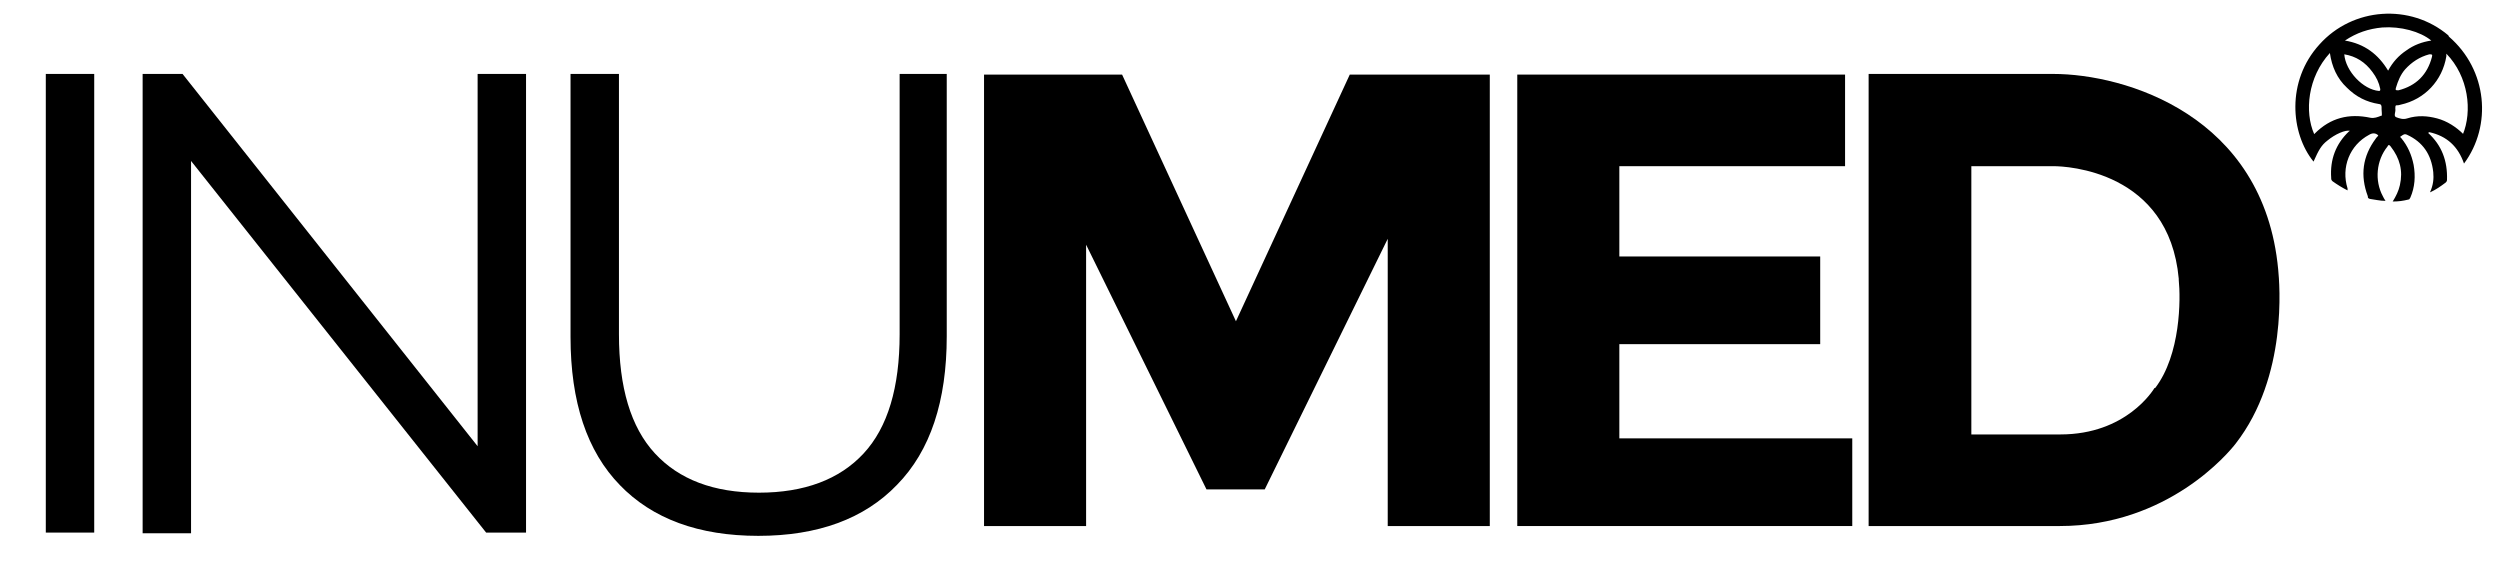
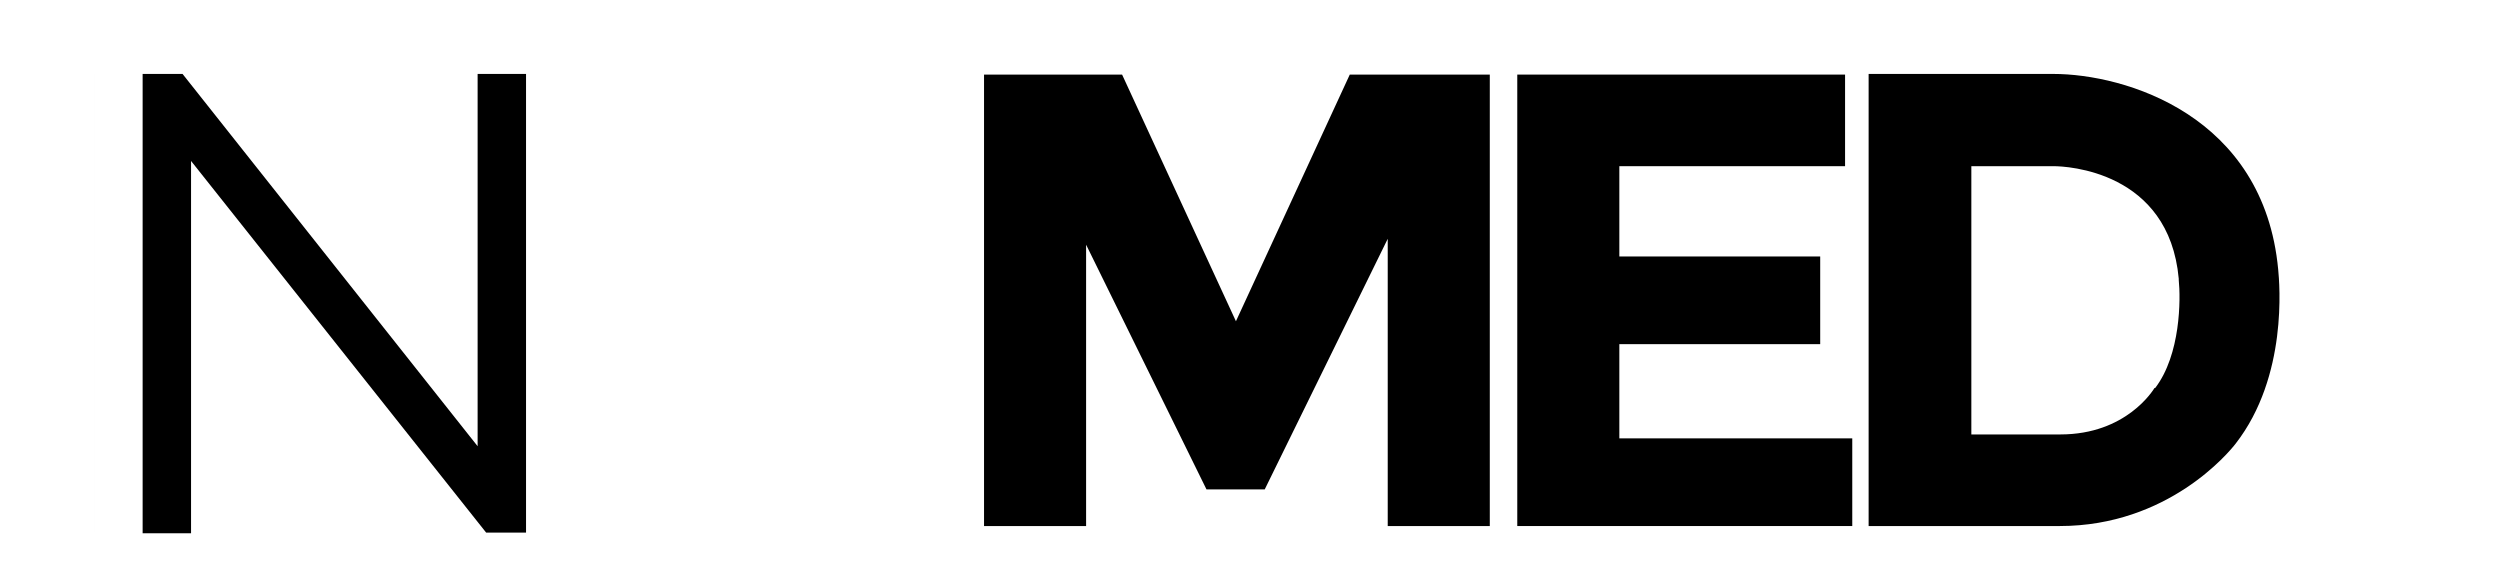
<svg xmlns="http://www.w3.org/2000/svg" id="Ebene_1" version="1.1" viewBox="0 0 382.1 87.5">
  <g>
-     <path d="M7,11.3h7.4v70.1h-7.4V11.3Z" />
+     <path d="M7,11.3h7.4v70.1V11.3Z" />
    <path d="M80.4,11.3v70.1h-6.1L29.2,24.6v56.9h-7.4V11.3h6.1l45.1,56.9V11.3h7.3Z" />
-     <path d="M94.8,74.2c-5.1-5.2-7.6-12.8-7.6-22.7V11.3h7.4v39.8c0,8.1,1.8,14.2,5.5,18.2,3.7,4,9,6,15.9,6s12.3-2,16-6c3.7-4,5.5-10.1,5.5-18.2V11.3h7.2v40.1c0,9.9-2.5,17.5-7.6,22.7-5,5.2-12.1,7.8-21.2,7.8s-16.2-2.6-21.2-7.8Z" />
  </g>
  <g>
    <polygon points="247.5 52.6 278.2 52.6 278.2 39.2 247.5 39.2 247.5 25.4 282 25.4 282 11.4 247.5 11.4 234.5 11.4 231.9 11.4 231.9 80.4 234.5 80.4 247.5 80.4 283.1 80.4 283.1 67 247.5 67 247.5 52.6" />
    <polygon points="212.1 11.4 206.3 11.4 188.9 49.1 171.5 11.4 166 11.4 160.1 11.4 150.4 11.4 150.4 80.4 166 80.4 166 37.4 184.4 74.8 188.9 74.8 193.3 74.8 212.1 36.5 212.1 80.4 227.7 80.4 227.7 11.4 217.6 11.4 212.1 11.4" />
    <path d="M348.2,41.2c-2.2-23.6-23.4-29.9-34.4-29.9h-12.6s-15.6,0-15.6,0v69.1h15.6s13.6,0,13.6,0c16.6,0,25.9-11.3,26.9-12.6,8-10.3,6.7-24.5,6.5-26.6ZM329.3,59.3c-.2.3-4.3,7.1-14.4,7.1h-13.6V25.4h12.6c1.9,0,17.6.7,19.1,17.2v.2c.3,2.9.3,11.4-3.6,16.5Z" />
  </g>
-   <path d="M374.2,5.4c-5.8-4.9-14.6-4.3-19.7,1.4-5.1,5.6-4.4,13.6-.9,17.9.8-1.8,1.2-2.5,2.1-3.2,1.2-1,2.8-1.7,3.5-1.5,0,0-.1,0-.2.1-2,1.9-2.9,4.3-2.7,7.1,0,.2,0,.3.2.5.7.5,1.5,1,2.3,1.4,0-.1,0-.2,0-.3-1-3.2.3-6.6,3.3-8.2.5-.3,1-.3,1.4.1-.1.2-.3.3-.4.5-2,2.7-2.4,5.6-1.2,8.8,0,.2,0,.3.3.4.8.1,1.5.3,2.4.3-.2-.3-.3-.5-.4-.7-1.3-2.4-1-5.5.7-7.6.1-.2.2-.4.5,0,1.4,1.8,1.9,3.7,1.4,5.9-.2.9-.6,1.7-1.1,2.5.9,0,1.6-.1,2.4-.3.2,0,.2-.2.3-.3.7-1.6.8-3.3.5-5-.3-1.5-.9-2.9-1.9-4.1,0,0-.3-.2,0-.3.3-.2.5-.4.9-.2,2.4,1.1,3.7,3,4,5.7.1,1,0,2-.5,3.1.9-.4,1.6-.9,2.4-1.5.1-.1.2-.2.2-.4.1-2.9-.8-5.3-2.9-7.2,0,0,.1,0,.2-.1h0c2.7.6,4.4,2.2,5.3,4.8,4.3-5.8,3.6-14.3-2.3-19.4ZM371.7,8.7c-.7,2.7-2.4,4.4-5.1,5.1,0,0-.1,0-.2,0-.4,0-.2-.3-.2-.4.3-1,.7-2,1.4-2.8,1-1.1,2.2-1.9,3.7-2.3.4,0,.5,0,.4.4ZM363.9,17.7c-.5.2-1,.4-1.6.3-3.3-.7-6.1,0-8.5,2.4,0,0,0,0-.1.1-1.5-3.4-1-8.7,2.4-12.4.3,2.1,1.1,3.9,2.6,5.3,1.4,1.4,3,2.2,4.9,2.5.3,0,.4.2.4.5,0,0,0,.2,0,.3,0,.3.1.9,0,1ZM358.3,8.3c1.8.3,3.2,1.2,4.3,2.7.6.8,1,1.6,1.2,2.6,0,.2,0,.3-.2.3-2.4-.2-5.1-3-5.3-5.6ZM365,10.8c-1.5-2.5-3.6-4.1-6.6-4.6,1.8-1.2,3.6-1.8,5.7-2,2.8-.2,5.8.6,7.5,2-1.4.2-2.7.7-3.8,1.5-1.2.8-2.1,1.8-2.8,3.1ZM376.5,20.5c-1.1-1.1-2.5-2-4-2.4-1.5-.4-3-.5-4.6,0-.6.2-1.2,0-1.7-.2-.4-.2,0-.8-.1-1.3,0-.2,0-.4.1-.5.2,0,.4,0,.7-.1,3.7-.8,6.4-3.7,7-7.4,0-.1,0-.2,0-.4,3.4,3.5,4,8.8,2.5,12.4Z" />
</svg>